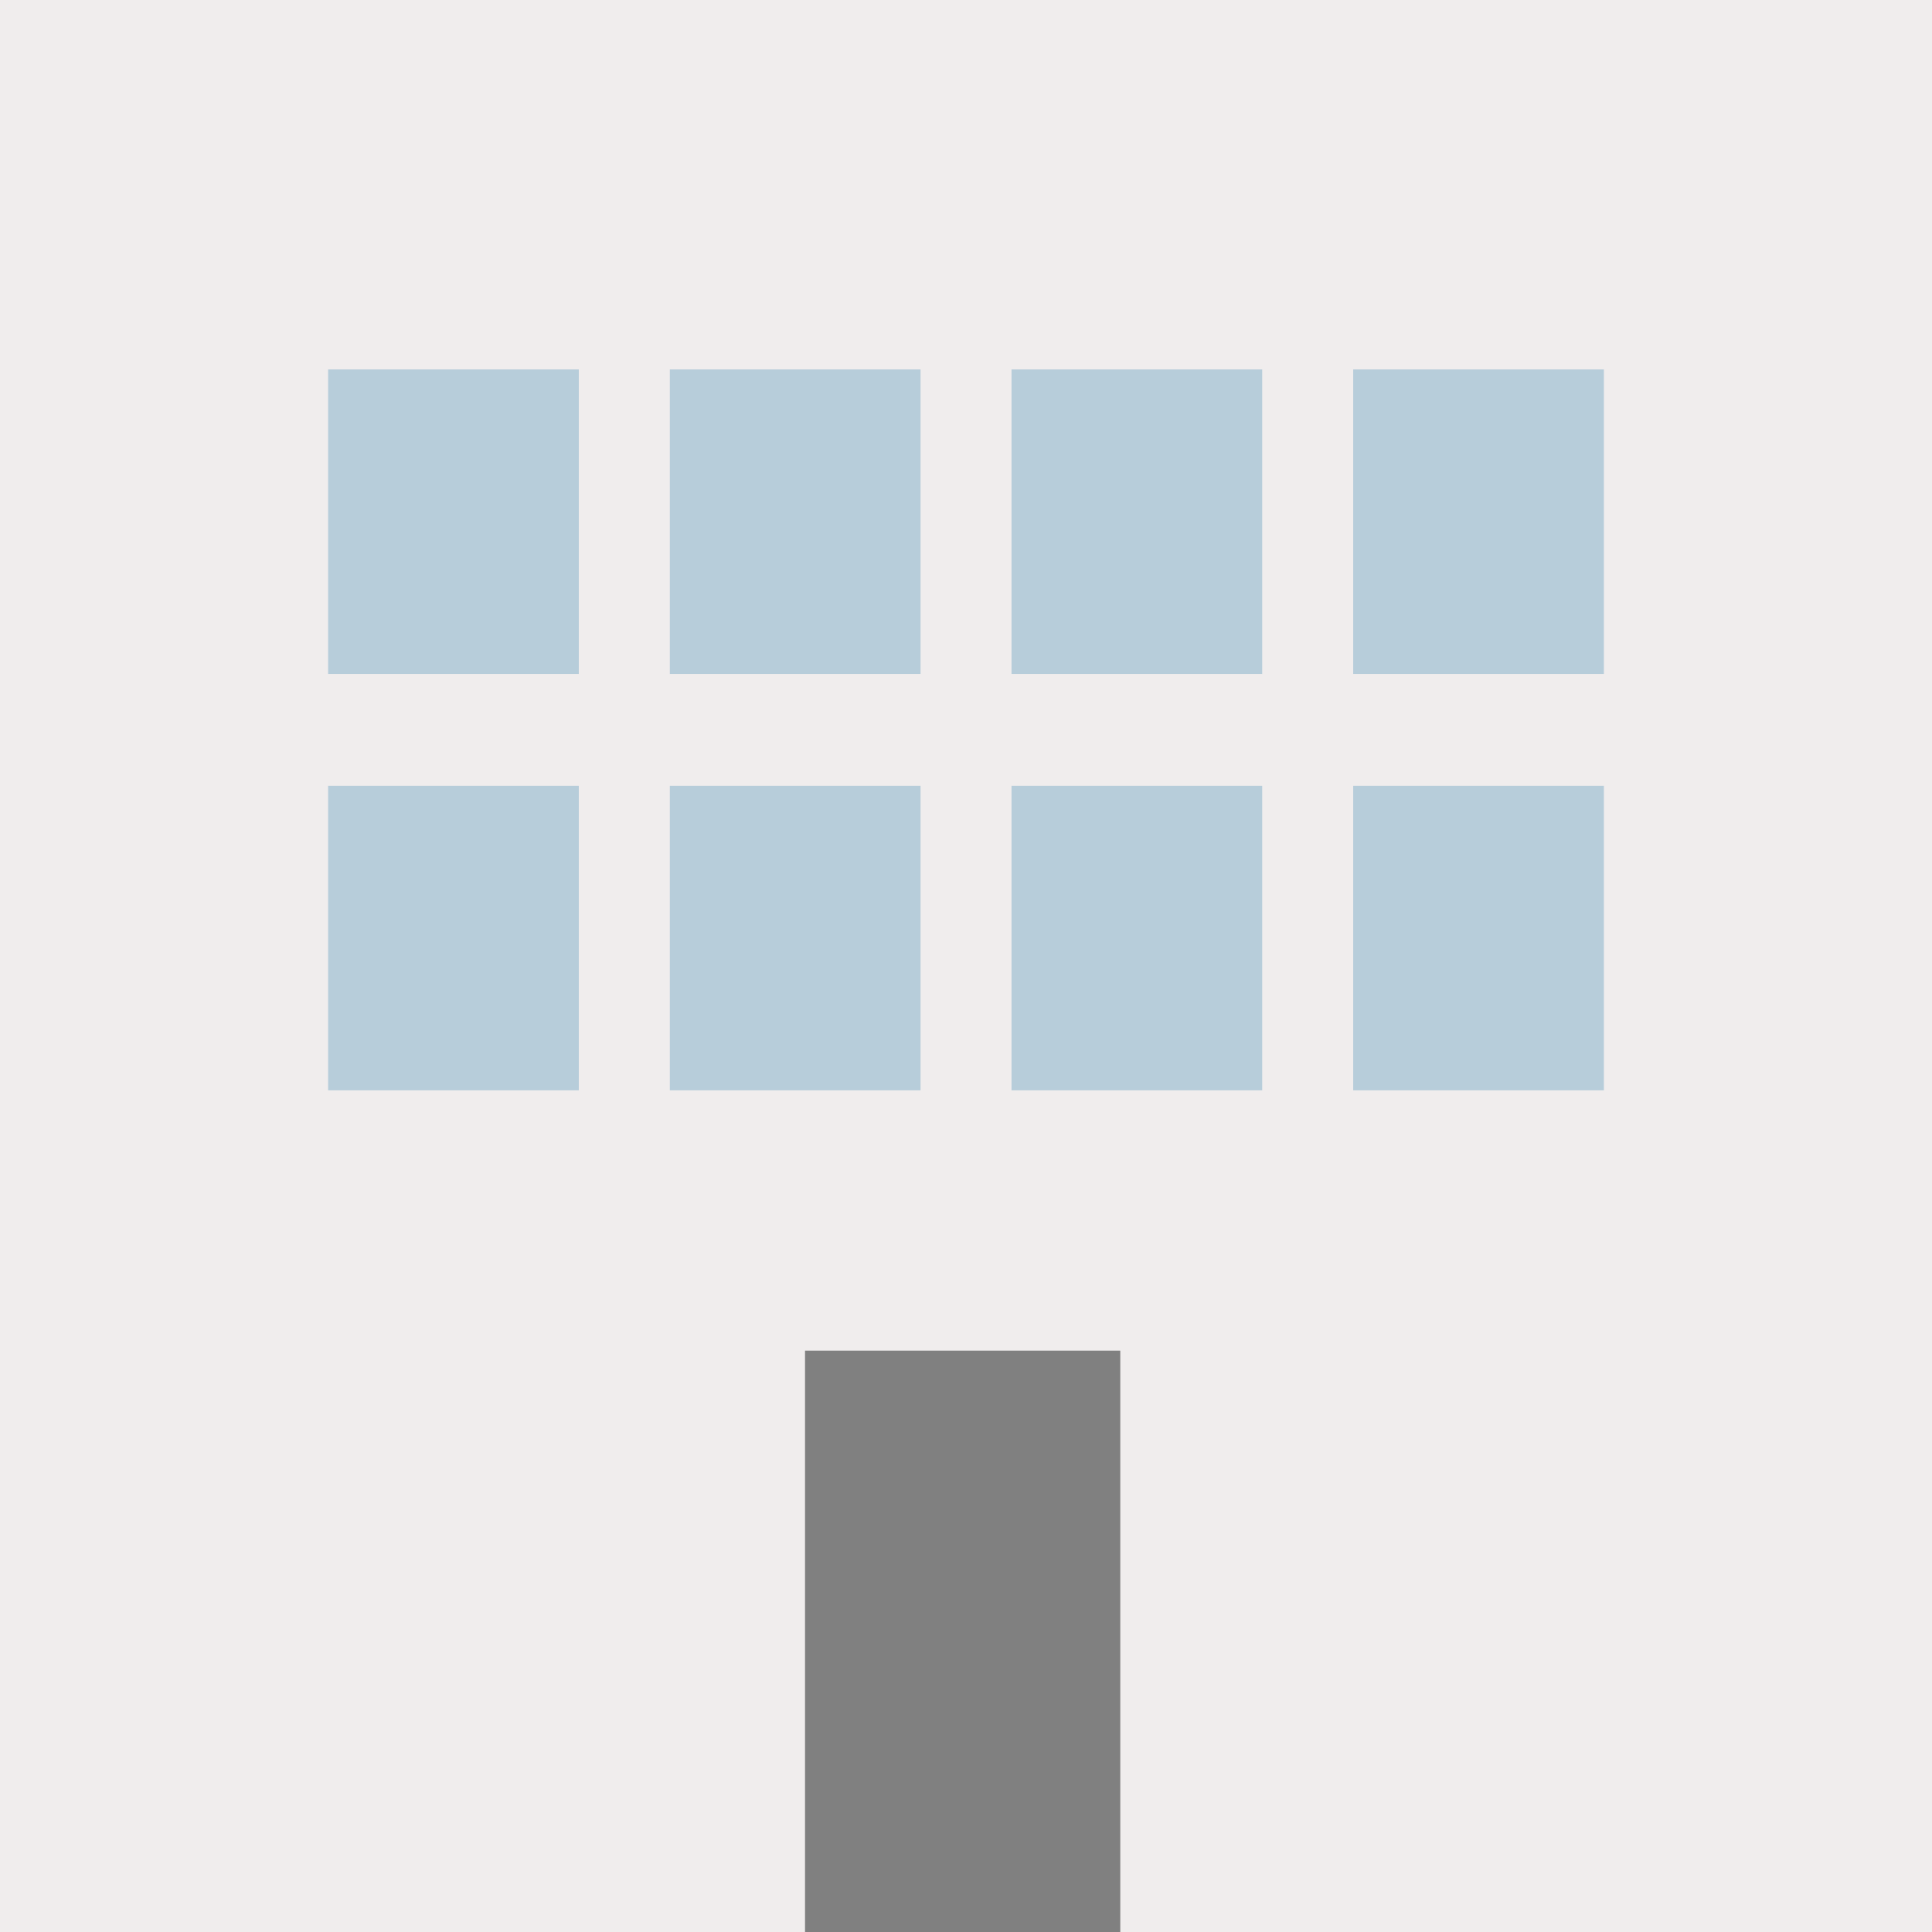
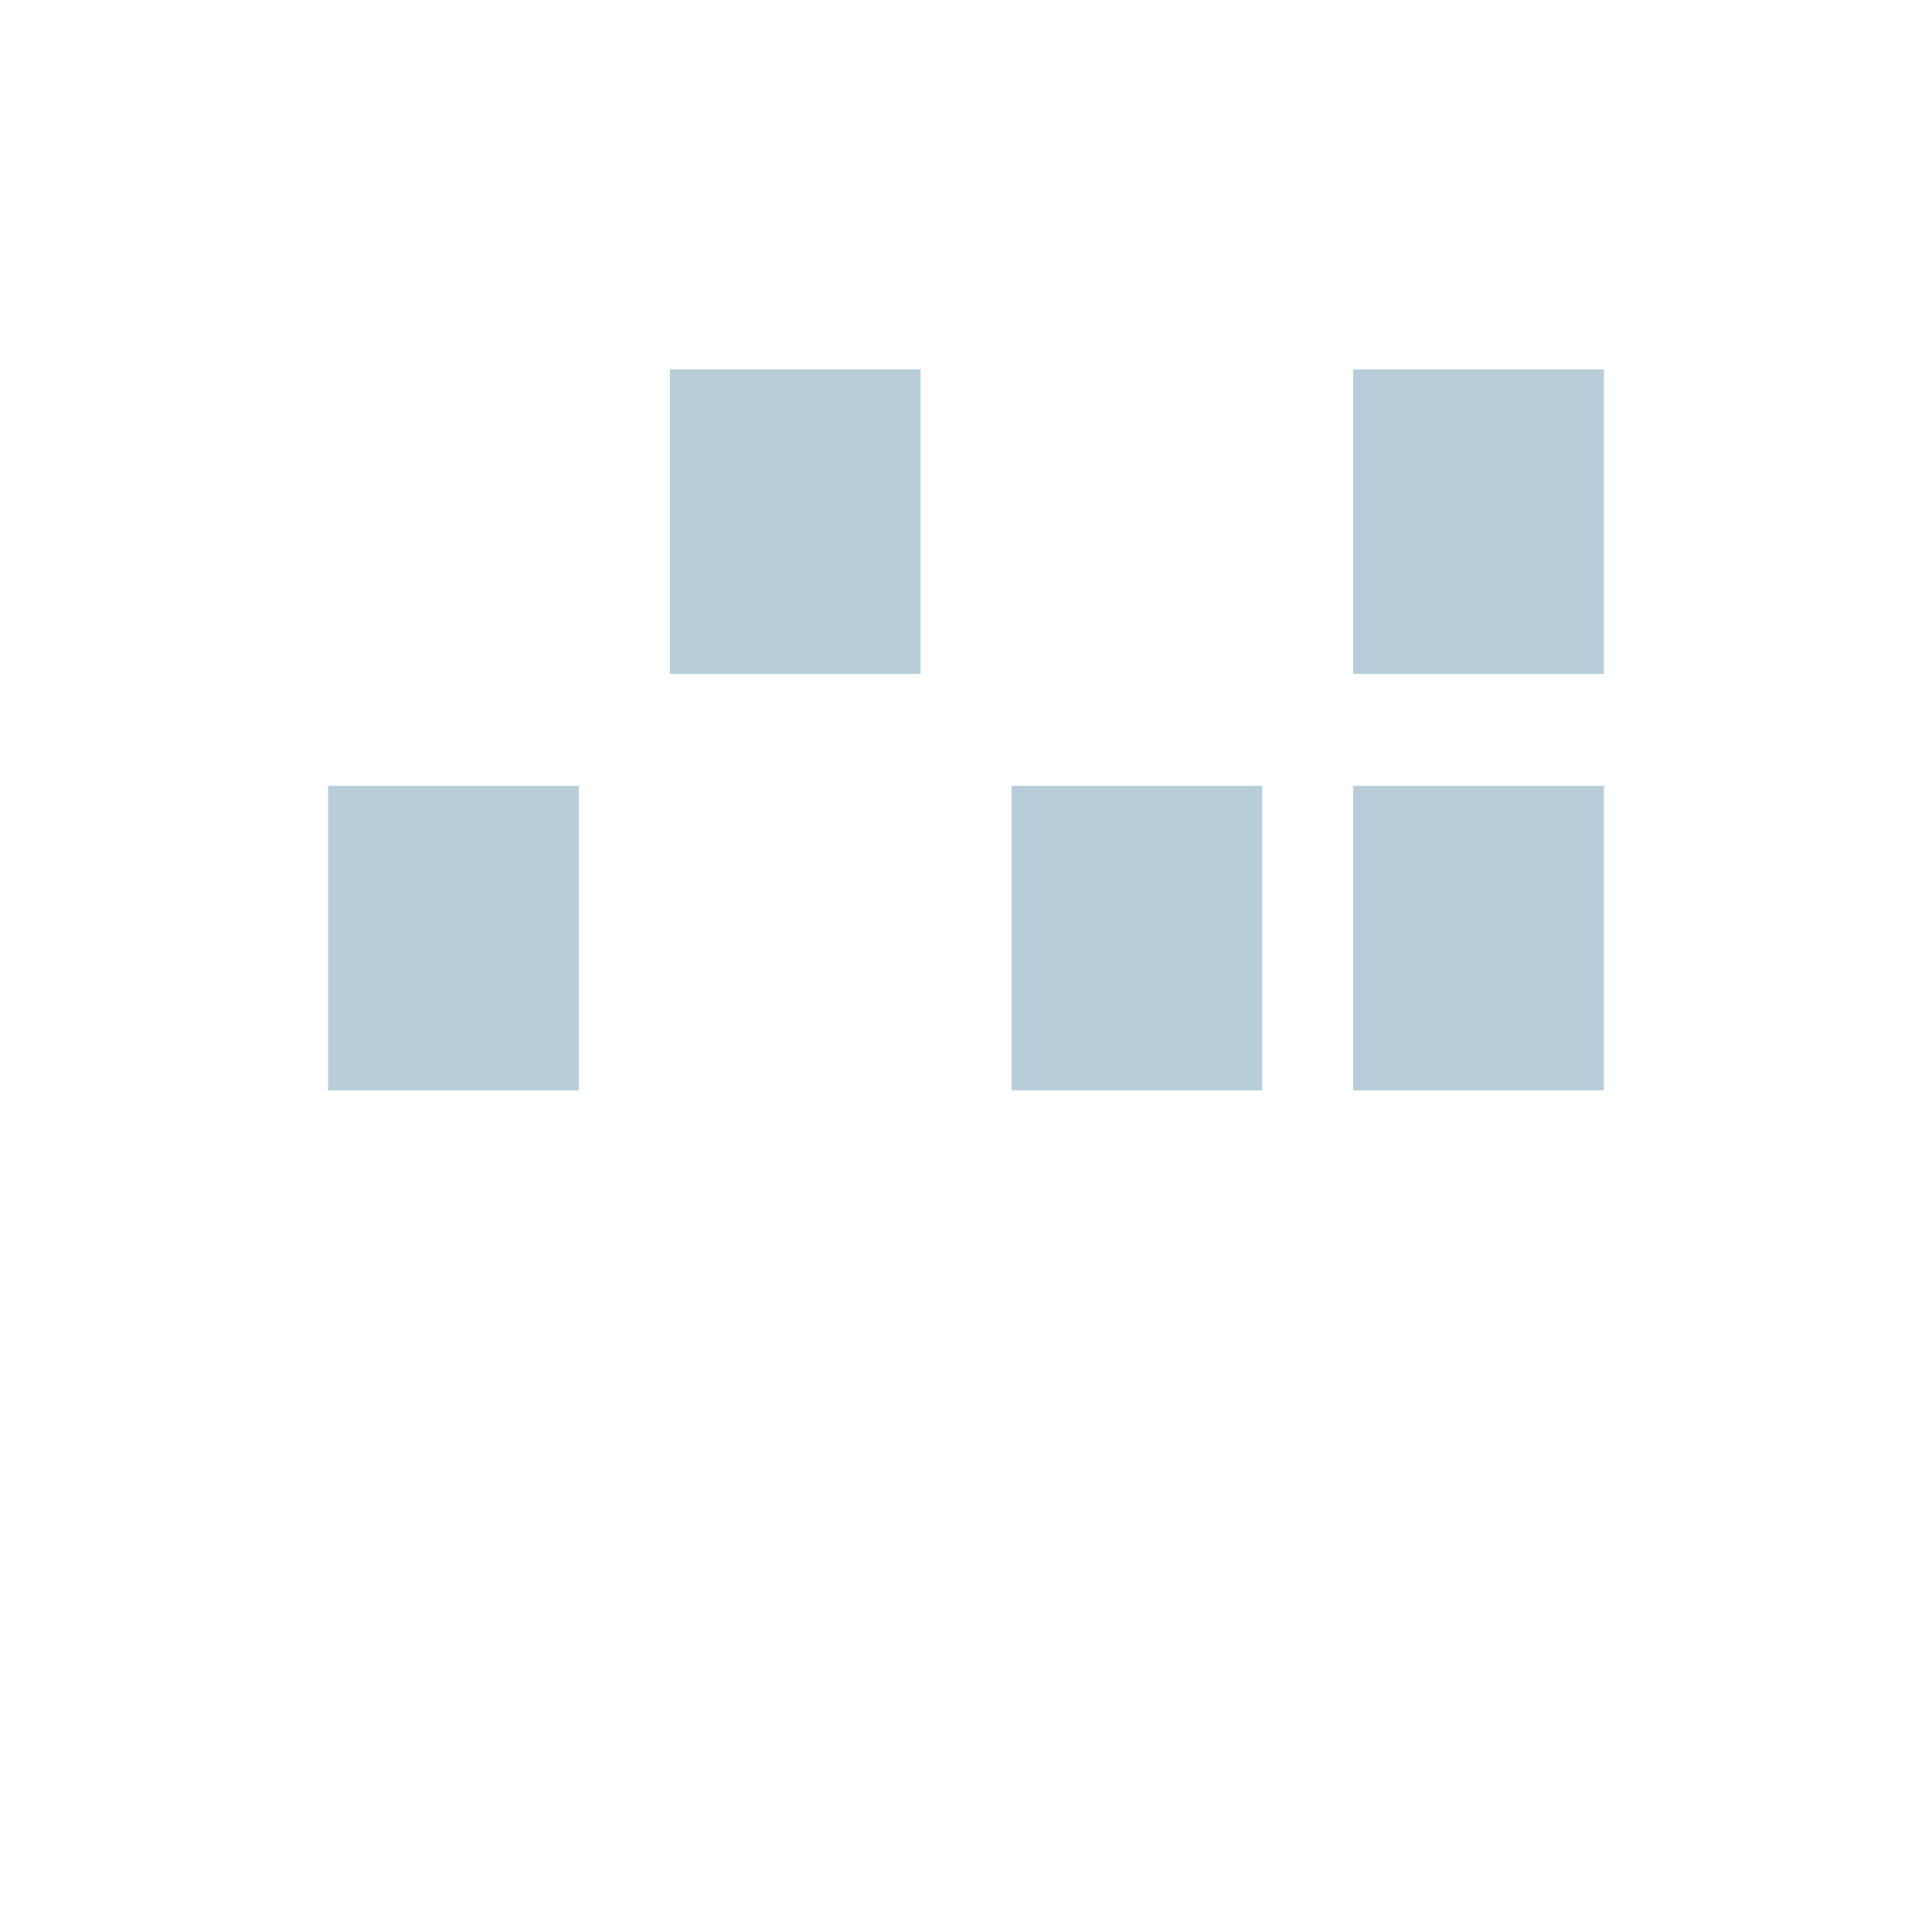
<svg xmlns="http://www.w3.org/2000/svg" width="34" height="34" viewBox="0 0 34 34">
  <g id="Group_800" data-name="Group 800" transform="translate(0 -24)">
-     <rect id="Rectangle_16584" data-name="Rectangle 16584" width="34" height="34" transform="translate(0 24)" fill="#f0eded" />
-     <rect id="Rectangle_16590" data-name="Rectangle 16590" width="4.412" height="5.359" transform="translate(17.801 30.501)" fill="#b7cdda" />
    <rect id="Rectangle_16591" data-name="Rectangle 16591" width="4.412" height="5.359" transform="translate(23.814 30.501)" fill="#b7cdda" />
-     <rect id="Rectangle_16592" data-name="Rectangle 16592" width="4.412" height="5.359" transform="translate(5.774 30.501)" fill="#b7cdda" />
    <rect id="Rectangle_16593" data-name="Rectangle 16593" width="4.412" height="5.359" transform="translate(11.788 30.501)" fill="#b7cdda" />
-     <rect id="Rectangle_16594" data-name="Rectangle 16594" width="4.412" height="5.359" transform="translate(11.788 37.829)" fill="#b7cdda" />
    <rect id="Rectangle_16598" data-name="Rectangle 16598" width="4.412" height="5.359" transform="translate(5.774 37.829)" fill="#b7cdda" />
    <rect id="Rectangle_16595" data-name="Rectangle 16595" width="4.412" height="5.359" transform="translate(23.814 37.829)" fill="#b7cdda" />
    <rect id="Rectangle_16597" data-name="Rectangle 16597" width="4.412" height="5.359" transform="translate(17.801 37.829)" fill="#b7cdda" />
-     <rect id="Rectangle_16596" data-name="Rectangle 16596" width="5.548" height="10.231" transform="translate(14.167 47.769)" fill="gray" />
  </g>
</svg>